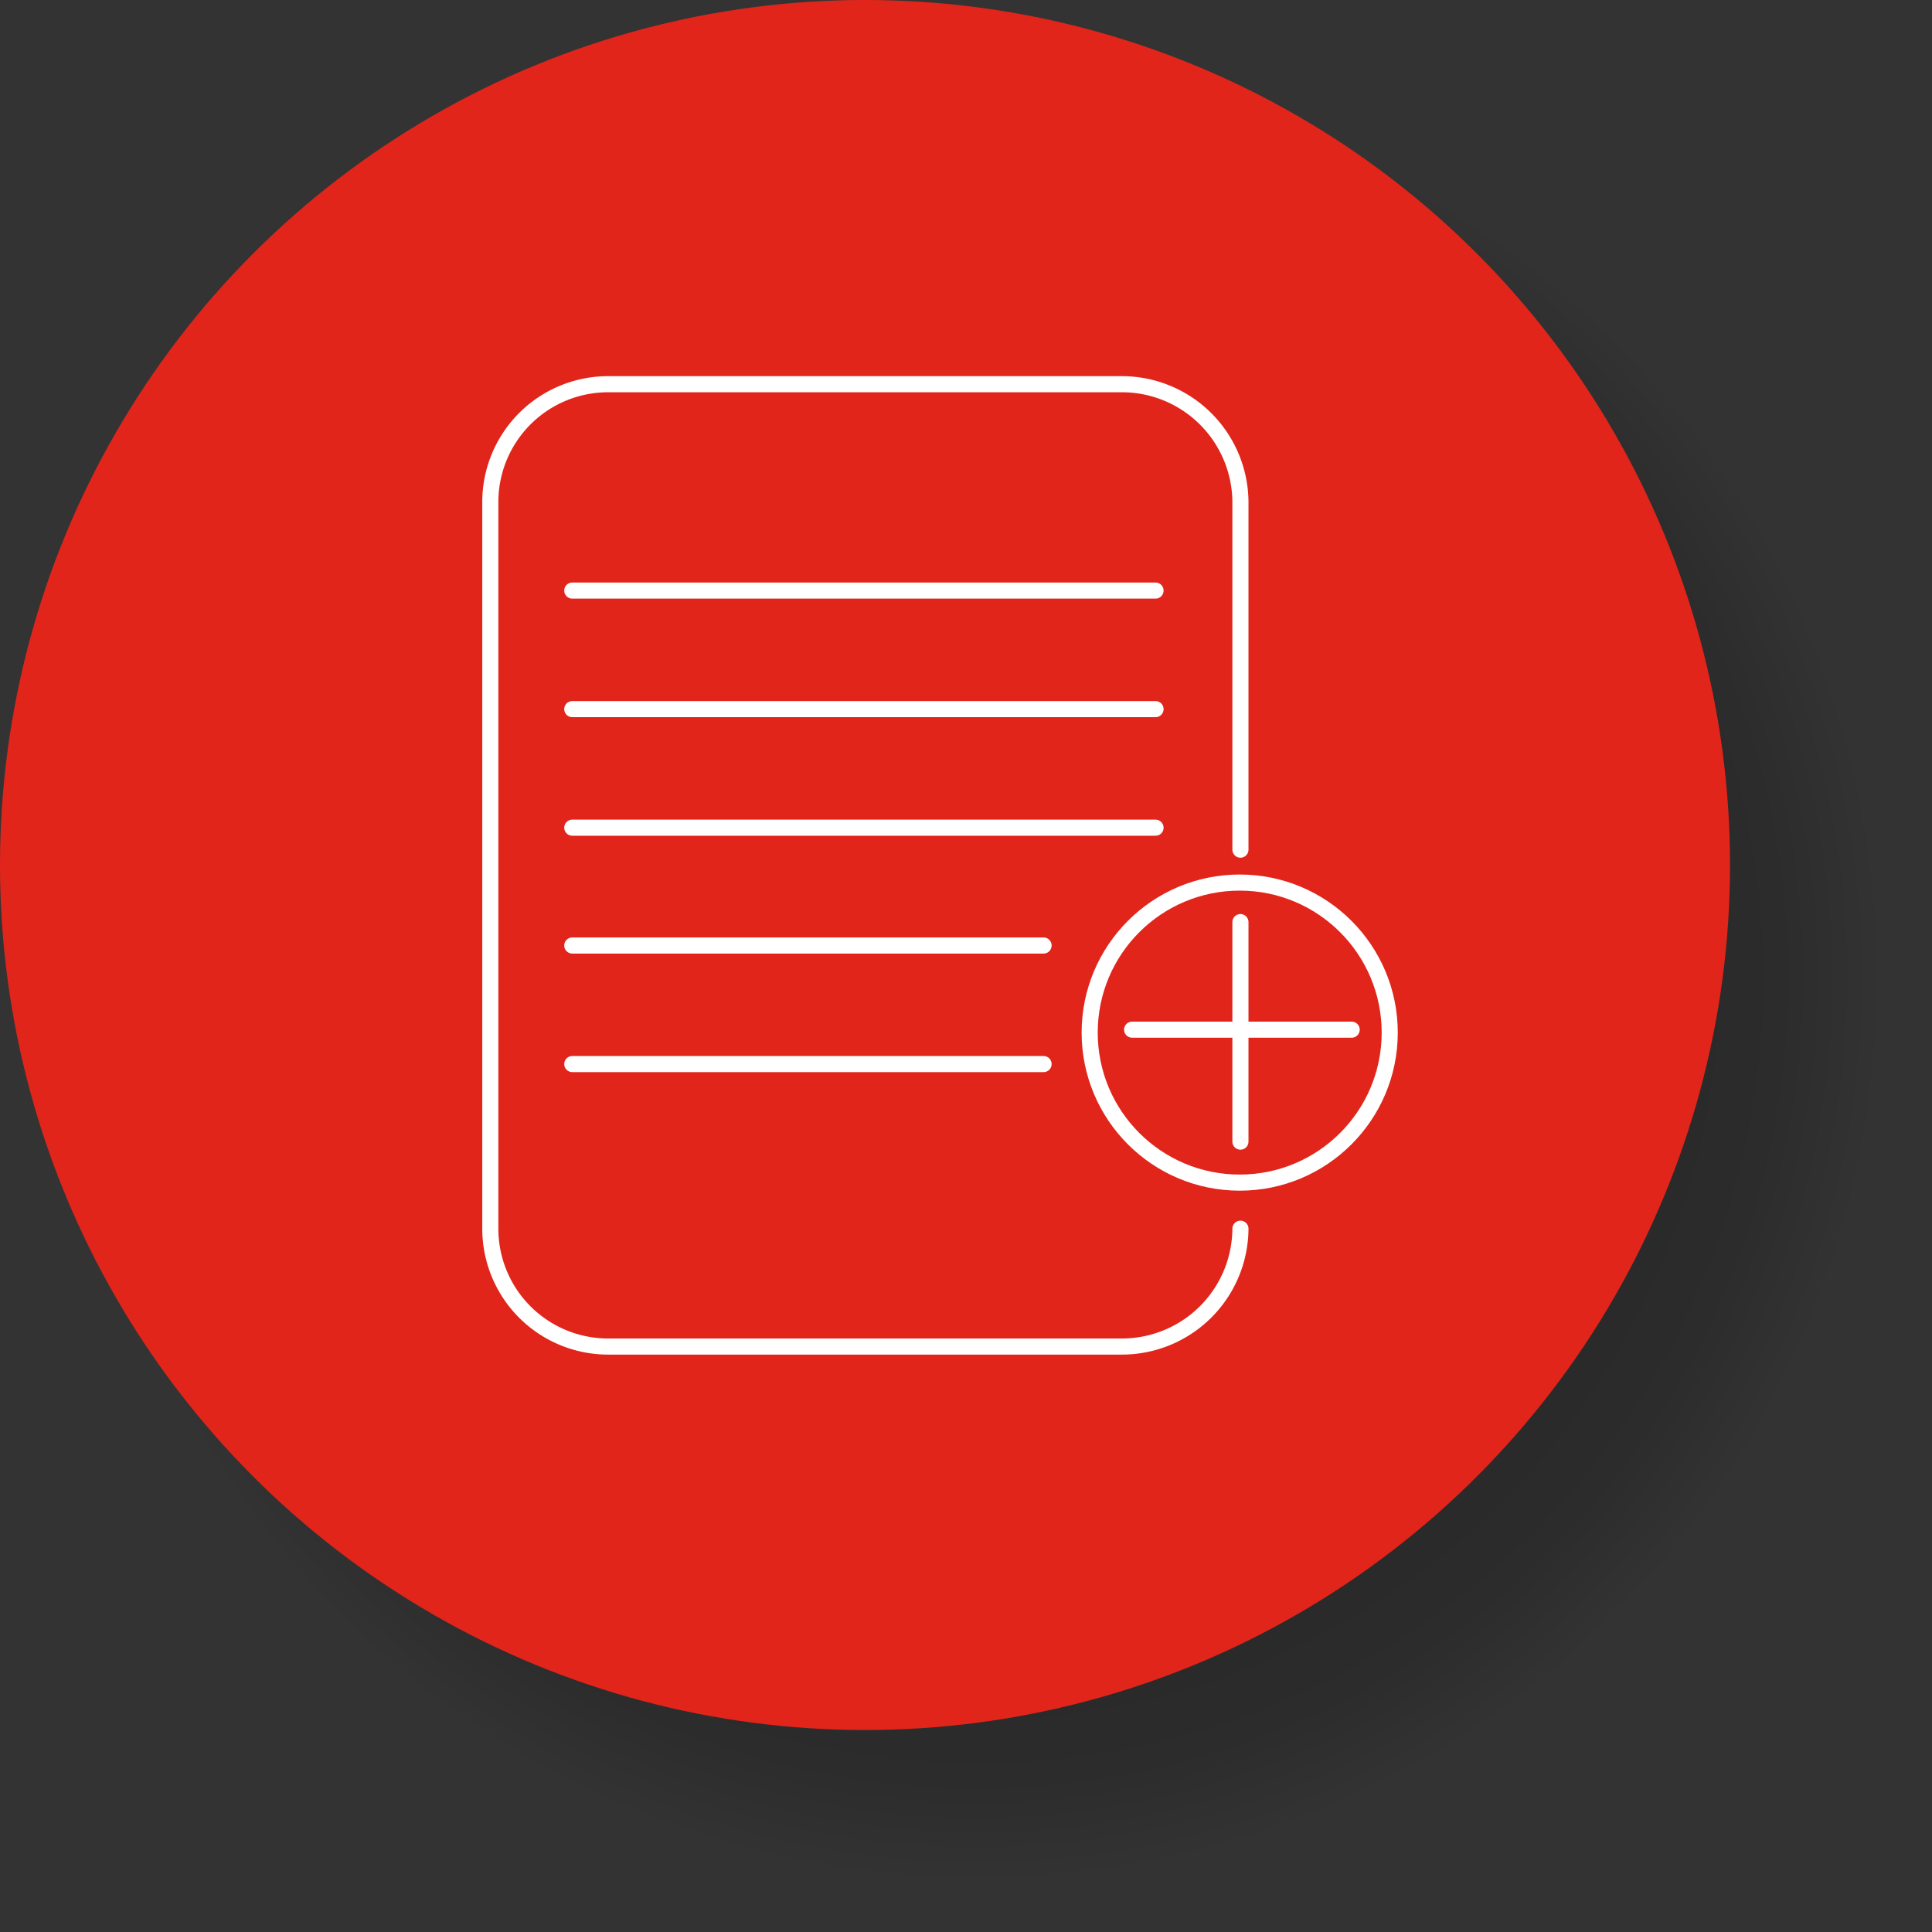
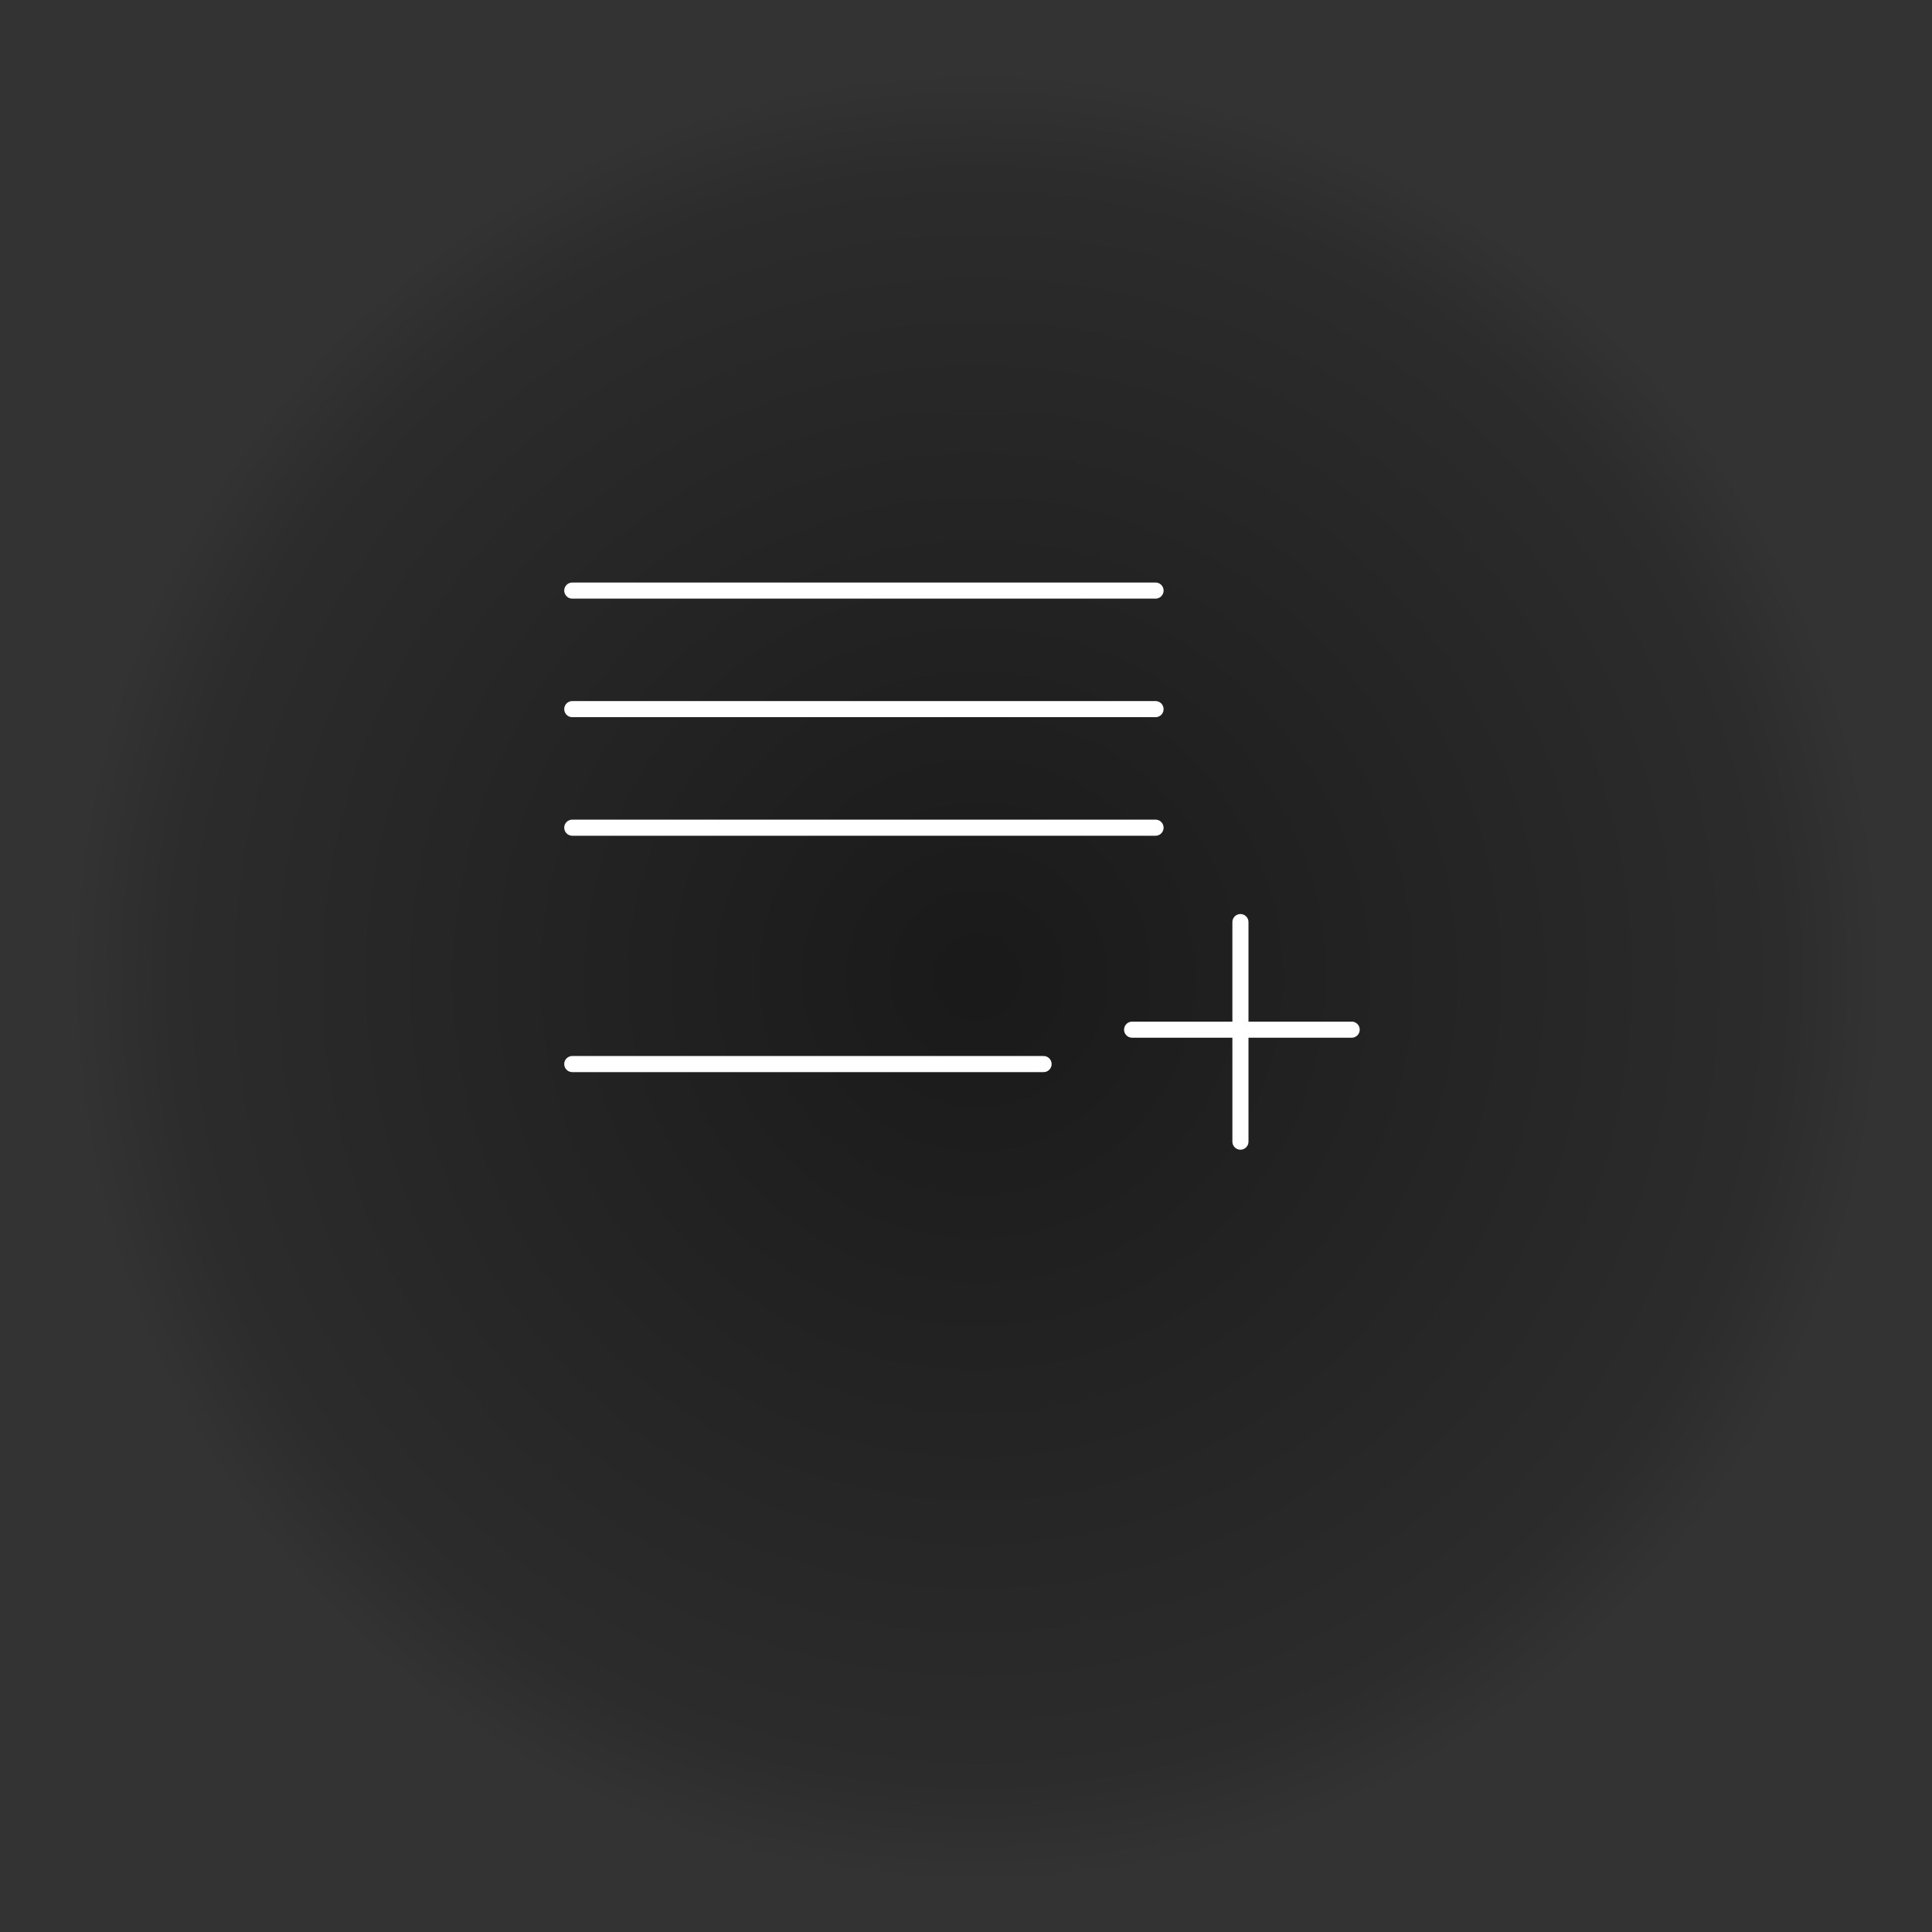
<svg xmlns="http://www.w3.org/2000/svg" viewBox="0 0 264 264">
  <rect x="0" y="0" width="264" height="264" fill="#333333" stroke="none" />
  <defs>
    <style>.cls-1{isolation:isolate;}.cls-2{mix-blend-mode:multiply;opacity:0.5;fill:url(#Degradado_sin_nombre_173);}.cls-3{fill:#e1251b;}.cls-4{fill:none;stroke:#fff;stroke-linecap:round;stroke-miterlimit:10;stroke-width:2.2px;}</style>
    <radialGradient id="Degradado_sin_nombre_173" cx="133.51" cy="133.51" r="130.46" gradientUnits="userSpaceOnUse">
      <stop offset="0" />
      <stop offset="0.84" stop-opacity="0.28" />
      <stop offset="0.95" stop-opacity="0" />
    </radialGradient>
  </defs>
  <g class="cls-1">
    <g id="Capa_2" data-name="Capa 2">
      <g id="Capa_2-2" data-name="Capa 2">
        <circle class="cls-2" cx="133.5" cy="133.5" r="130.5" />
-         <circle class="cls-3" cx="118.2" cy="118.2" r="118.2" />
-         <path class="cls-4" d="M169.5,167.9A16.2,16.2,0,0,1,153.3,184H83.1A16.1,16.1,0,0,1,67,167.9V68.6A16.1,16.1,0,0,1,83.1,52.5h70.2a16.2,16.2,0,0,1,16.2,16.1v47.5" />
        <line class="cls-4" x1="169.5" y1="126" x2="169.5" y2="156" />
        <line class="cls-4" x1="184.7" y1="140.7" x2="154.7" y2="140.7" />
        <line class="cls-4" x1="78.2" y1="80.7" x2="157.9" y2="80.7" />
        <line class="cls-4" x1="78.2" y1="96.9" x2="157.9" y2="96.9" />
        <line class="cls-4" x1="78.2" y1="113.1" x2="157.9" y2="113.1" />
-         <line class="cls-4" x1="78.2" y1="129.2" x2="142.6" y2="129.2" />
        <line class="cls-4" x1="78.2" y1="145.4" x2="142.6" y2="145.4" />
-         <circle class="cls-4" cx="169.4" cy="141.1" r="20.5" />
      </g>
    </g>
  </g>
</svg>